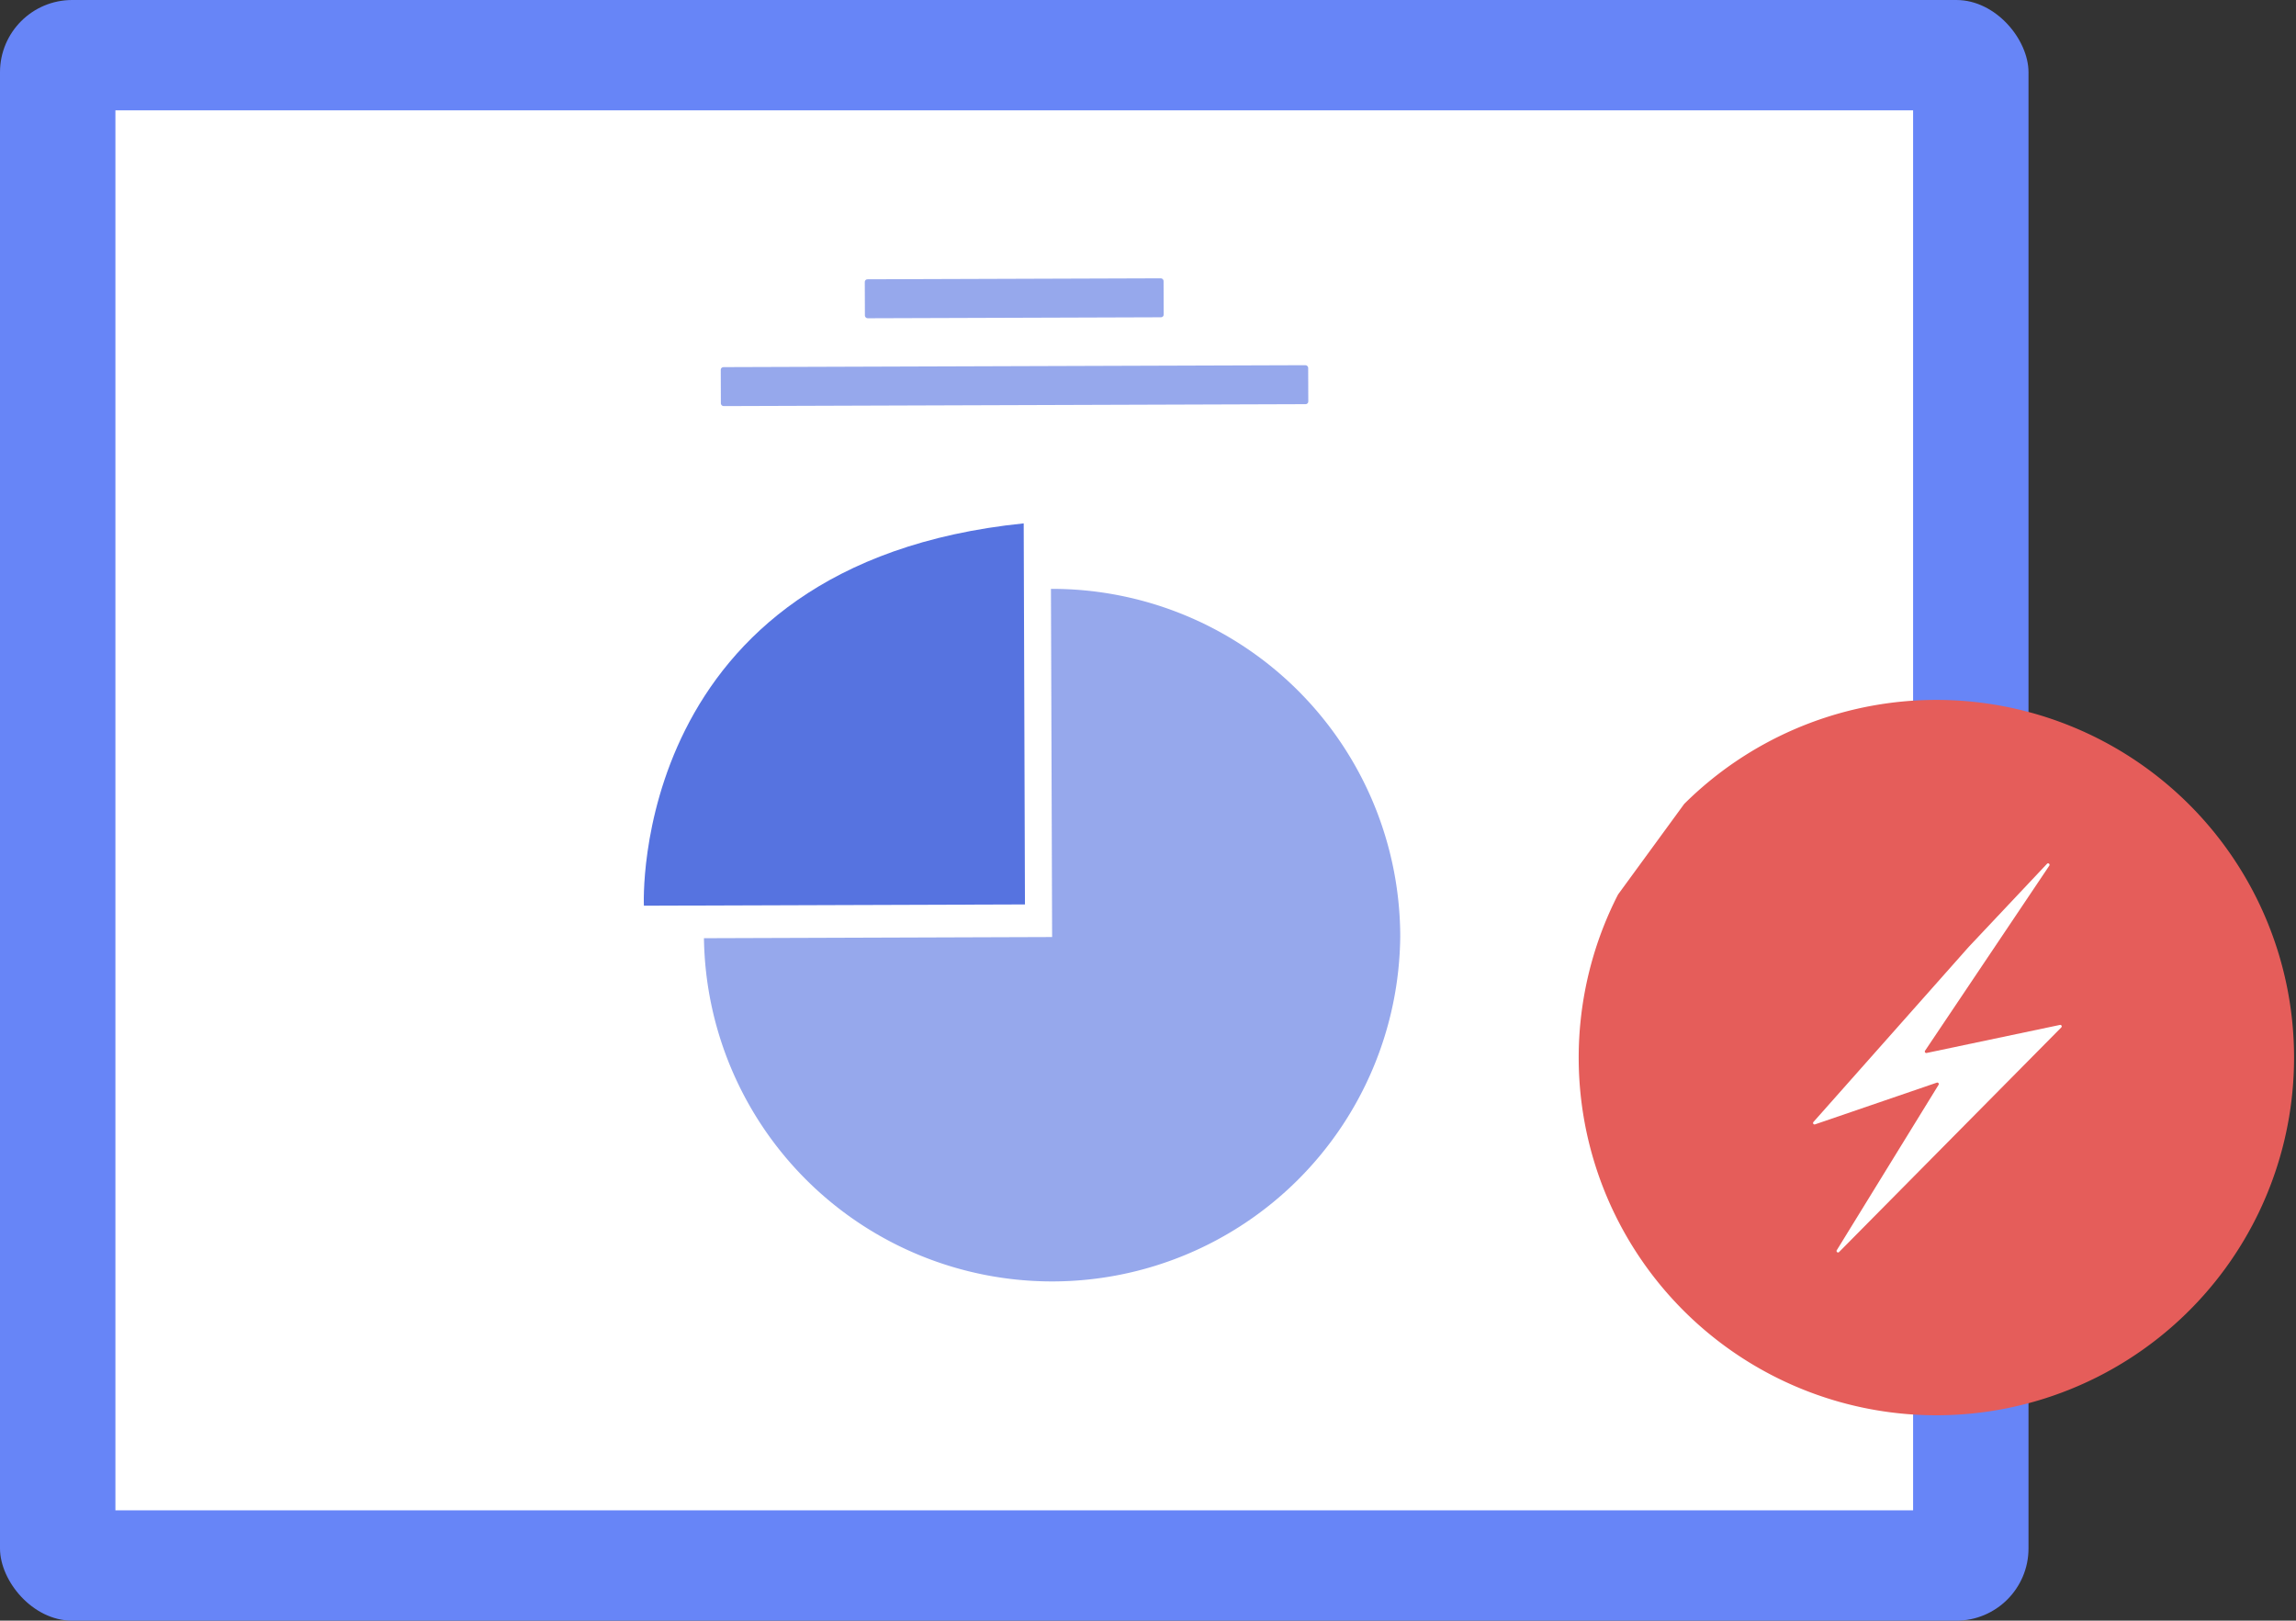
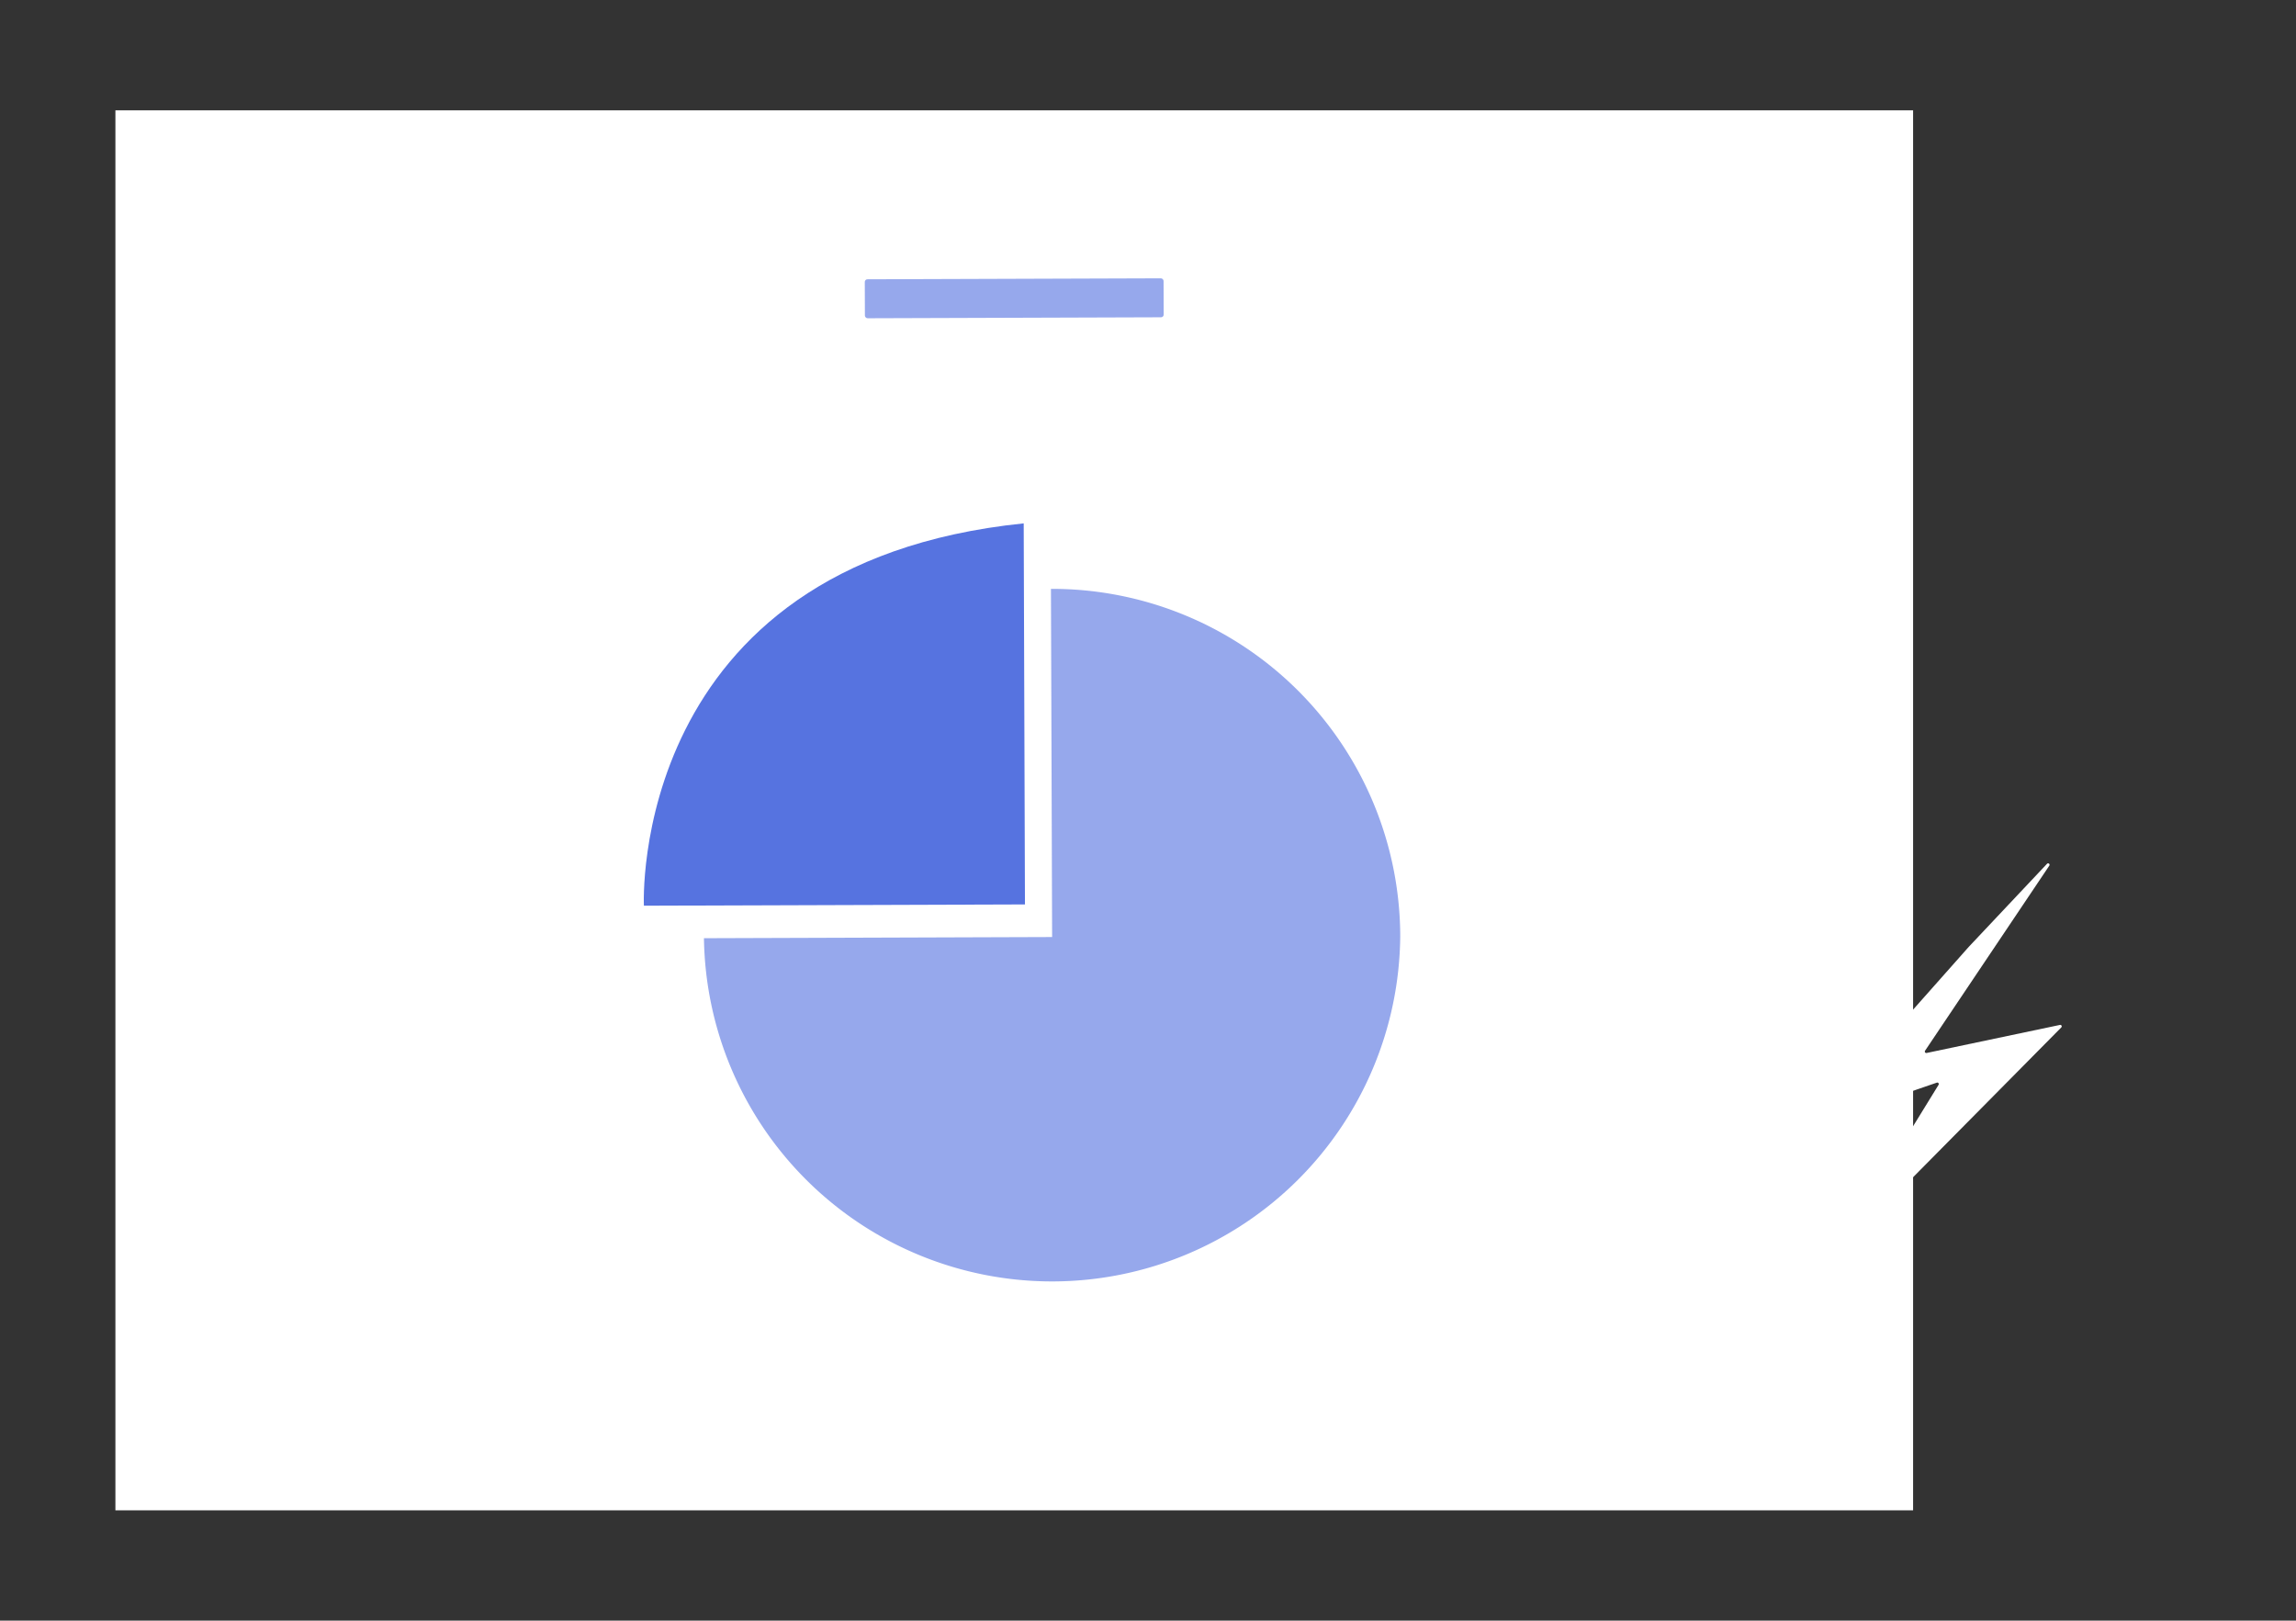
<svg xmlns="http://www.w3.org/2000/svg" data-name="Layer 1" viewBox="0 0 511.48 361.03">
  <rect x="0" y="0" width="511.48" height="361.03" fill="#333333" stroke="none" />
-   <rect width="451.89" height="361.03" rx="16.09" ry="16.09" fill="#6785f7" />
  <path fill="#fff" d="M25.71 24.58h400.47v311.87H25.71z" />
  <path d="M311.93 208.48a77.56 77.56 0 0 1-155.11.52l77.56-.26-.26-77.56a77.57 77.57 0 0 1 77.81 77.3z" fill="#5673e0" opacity=".62" />
  <path d="M143.44 201.76s-3.6-76.15 84.61-85.17l.28 84.89z" fill="#5673e0" />
  <rect x="193.16" y="138.16" width="66.56" height="8.68" rx=".59" ry=".59" transform="rotate(-.19 -22707.686 254.86)" fill="#5673e0" opacity=".62" />
-   <rect x="161.07" y="157.62" width="130.86" height="8.68" rx=".59" ry=".59" transform="rotate(-.19 -22707.716 272.953)" fill="#5673e0" opacity=".62" />
-   <path d="M375.19 179.09a79.68 79.68 0 1 1-14.74 20.18" fill="#e55d5a" />
  <path d="M438.57 210.94l-34.59 39a.33.33 0 0 0 .36.53l27.12-9.29a.33.33 0 0 1 .39.49l-22.65 36.8a.331.331 0 0 0 .52.41l49.47-50a.33.33 0 0 0-.3-.56l-29.7 6.25a.33.33 0 0 1-.34-.51l27.66-41.2a.331.331 0 0 0-.52-.41z" fill="#fff" />
</svg>